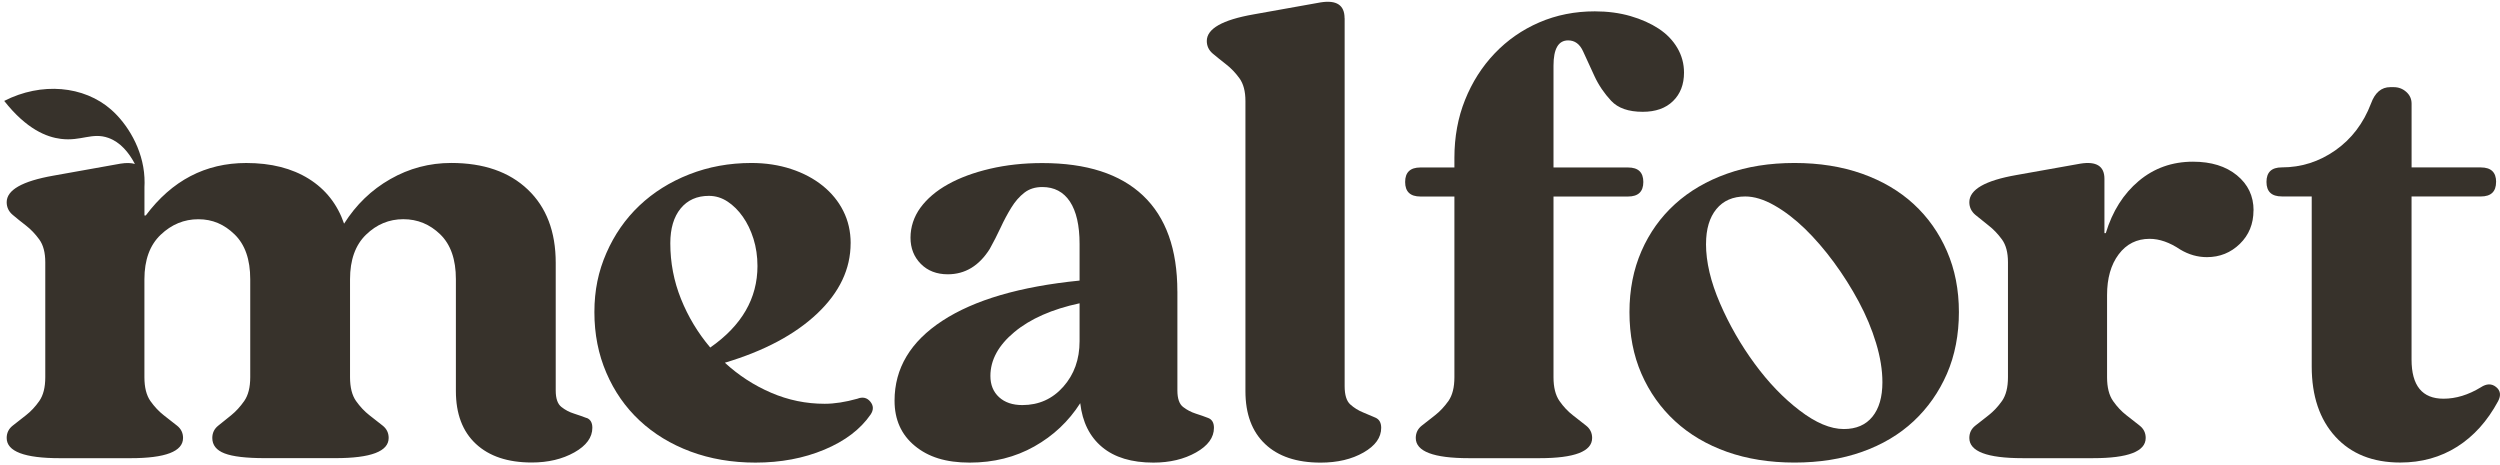
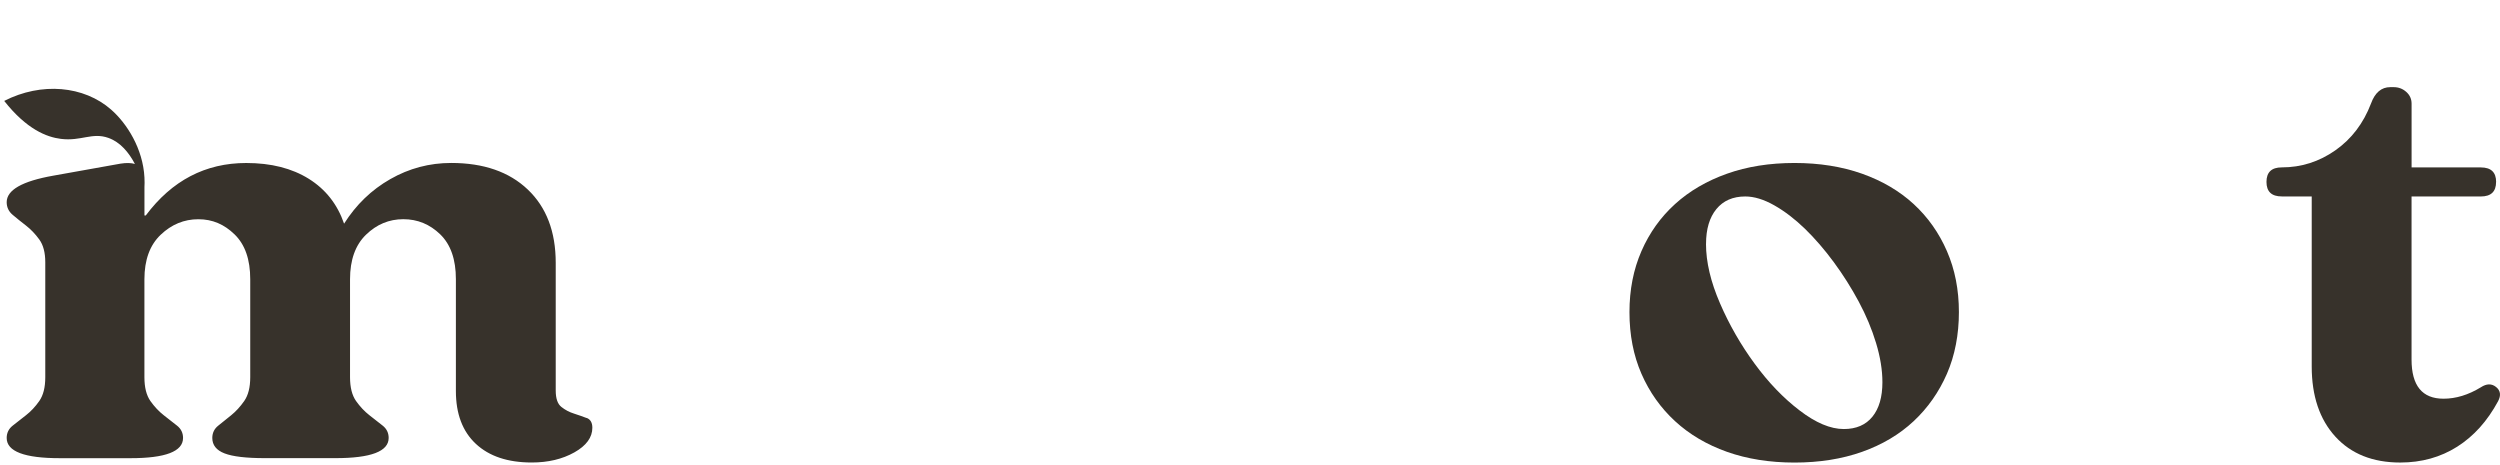
<svg xmlns="http://www.w3.org/2000/svg" width="495" height="92" viewBox="0 0 495 92" fill="none">
-   <path d="M168.423 48.166C168.423 53.254 166.227 57.887 161.836 62.057C157.438 66.226 151.333 69.485 143.523 71.818C146.246 74.326 149.298 76.307 152.679 77.761C156.061 79.222 159.595 79.949 163.29 79.949C165.225 79.949 167.375 79.614 169.746 78.951C170.802 78.535 171.658 78.719 172.316 79.518C172.974 80.309 172.997 81.163 172.377 82.082C170.358 85.005 167.306 87.322 163.221 89.031C159.136 90.741 154.592 91.595 149.581 91.595C144.923 91.595 140.639 90.86 136.73 89.407C132.821 87.945 129.463 85.9 126.648 83.272C123.832 80.644 121.637 77.497 120.061 73.823C118.478 70.156 117.69 66.146 117.69 61.809C117.69 57.472 118.478 53.733 120.061 50.107C121.645 46.481 123.817 43.349 126.586 40.721C129.355 38.094 132.645 36.025 136.47 34.523C140.295 33.021 144.395 32.27 148.793 32.27C151.601 32.27 154.217 32.67 156.634 33.461C159.052 34.252 161.132 35.362 162.892 36.776C164.651 38.197 166.013 39.859 166.977 41.784C167.941 43.701 168.43 45.834 168.43 48.166M140.624 68.814C146.858 64.477 149.979 59.093 149.979 52.671C149.979 50.754 149.711 48.957 149.191 47.287C148.663 45.618 147.96 44.156 147.08 42.91C146.2 41.656 145.19 40.658 144.051 39.907C142.911 39.156 141.679 38.781 140.363 38.781C137.992 38.781 136.125 39.619 134.764 41.281C133.402 42.95 132.721 45.243 132.721 48.166C132.721 52.008 133.425 55.675 134.833 59.181C136.24 62.688 138.168 65.899 140.631 68.814" fill="#37322B" />
-   <path d="M233.124 57.672V77.322C233.124 78.903 233.499 79.99 234.241 80.573C234.991 81.156 235.825 81.595 236.743 81.891C237.661 82.186 238.502 82.474 239.244 82.769C239.986 83.065 240.361 83.704 240.361 84.71C240.361 86.628 239.175 88.257 236.804 89.591C234.432 90.925 231.617 91.596 228.374 91.596C224.067 91.596 220.686 90.573 218.23 88.529C215.767 86.484 214.321 83.584 213.885 79.83C211.598 83.416 208.569 86.276 204.79 88.401C201.011 90.526 196.75 91.596 192.007 91.596C187.264 91.596 183.814 90.494 181.137 88.281C178.452 86.068 177.121 83.089 177.121 79.335C177.121 72.913 180.28 67.633 186.606 63.503C192.933 59.373 201.975 56.73 213.755 55.555V48.294C213.755 44.628 213.113 41.832 211.843 39.907C210.565 37.99 208.745 37.032 206.373 37.032C204.966 37.032 203.78 37.407 202.816 38.158C201.845 38.909 200.988 39.891 200.246 41.098C199.496 42.312 198.792 43.622 198.135 45.044C197.477 46.465 196.75 47.879 195.962 49.301C193.851 52.64 191.089 54.309 187.662 54.309C185.467 54.309 183.684 53.622 182.323 52.248C180.961 50.867 180.28 49.141 180.28 47.056C180.28 44.972 180.938 42.911 182.254 41.114C183.57 39.324 185.39 37.775 187.723 36.481C190.049 35.187 192.818 34.164 196.023 33.413C199.228 32.663 202.678 32.287 206.366 32.287C215.148 32.287 221.803 34.436 226.331 38.733C230.86 43.031 233.117 49.349 233.117 57.696M213.755 60.052C208.309 61.219 204.002 63.12 200.843 65.748C197.683 68.376 196.1 71.275 196.1 74.446C196.1 76.196 196.673 77.594 197.813 78.64C198.953 79.686 200.491 80.205 202.426 80.205C205.677 80.205 208.378 78.999 210.527 76.579C212.677 74.159 213.755 71.155 213.755 67.569V60.06V60.052Z" fill="#37322B" />
-   <path d="M266.24 3.613V76.453C266.24 78.202 266.615 79.416 267.357 80.079C268.099 80.75 268.941 81.269 269.858 81.645C270.784 82.02 271.618 82.38 272.36 82.707C273.102 83.043 273.477 83.706 273.477 84.712C273.477 86.629 272.314 88.259 269.981 89.593C267.655 90.927 264.817 91.598 261.482 91.598C256.739 91.598 253.067 90.368 250.482 87.907C247.889 85.447 246.596 81.964 246.596 77.459V20.004C246.596 18.087 246.198 16.585 245.41 15.499C244.622 14.412 243.742 13.494 242.771 12.743C241.807 11.992 240.927 11.281 240.132 10.618C239.344 9.947 238.946 9.116 238.946 8.11C238.946 5.69 242.021 3.94 248.172 2.854L261.482 0.474C264.649 -0.03 266.225 1.017 266.225 3.605" fill="#37322B" />
-   <path d="M325.256 22.137C322.441 22.137 320.36 21.41 318.999 19.948C317.637 18.486 316.536 16.865 315.702 15.067C314.868 13.278 314.118 11.649 313.46 10.187C312.803 8.725 311.816 7.998 310.492 7.998C308.557 7.998 307.593 9.668 307.593 13.007V33.16H322.349C324.369 33.16 325.379 34.118 325.379 36.035C325.379 37.952 324.369 38.911 322.349 38.911H307.593V74.704C307.593 76.709 307.991 78.266 308.779 79.4C309.567 80.527 310.446 81.461 311.418 82.212C312.382 82.963 313.262 83.65 314.057 84.281C314.845 84.904 315.243 85.719 315.243 86.717C315.243 89.385 311.77 90.719 304.832 90.719H290.863C283.833 90.719 280.322 89.385 280.322 86.717C280.322 85.719 280.72 84.904 281.508 84.281C282.296 83.658 283.175 82.963 284.147 82.212C285.111 81.461 285.99 80.519 286.786 79.4C287.574 78.274 287.972 76.709 287.972 74.704V38.911H281.248C279.228 38.911 278.218 37.952 278.218 36.035C278.218 34.118 279.228 33.16 281.248 33.16H287.972V31.282C287.972 27.113 288.675 23.271 290.083 19.772C291.491 16.265 293.441 13.198 295.95 10.57C298.459 7.942 301.397 5.897 304.778 4.436C308.159 2.974 311.831 2.247 315.778 2.247C318.326 2.247 320.674 2.559 322.831 3.182C324.981 3.805 326.847 4.643 328.431 5.682C330.014 6.728 331.238 7.998 332.118 9.5C332.998 11.002 333.434 12.631 333.434 14.38C333.434 16.721 332.707 18.598 331.261 20.012C329.808 21.434 327.811 22.137 325.264 22.137" fill="#37322B" />
  <path d="M322.634 61.801C322.634 57.376 323.422 53.35 325.006 49.724C326.589 46.097 328.808 42.99 331.661 40.402C334.514 37.814 337.941 35.817 341.942 34.395C345.935 32.973 350.395 32.27 355.314 32.27C360.233 32.27 364.692 32.981 368.693 34.395C372.686 35.817 376.09 37.814 378.905 40.402C381.713 42.99 383.916 46.097 385.492 49.724C387.075 53.35 387.863 57.376 387.863 61.801C387.863 66.226 387.075 70.372 385.492 74.006C383.908 77.633 381.713 80.764 378.905 83.392C376.09 86.02 372.694 88.041 368.693 89.463C364.692 90.884 360.233 91.587 355.314 91.587C350.395 91.587 345.935 90.876 341.942 89.463C337.941 88.041 334.514 86.02 331.661 83.392C328.808 80.764 326.589 77.633 325.006 74.006C323.422 70.38 322.634 66.306 322.634 61.801ZM337.788 48.286C337.788 51.872 338.714 55.794 340.558 60.052C342.401 64.309 344.688 68.295 347.412 72.001C350.135 75.716 353.095 78.807 356.308 81.259C359.513 83.719 362.436 84.95 365.075 84.95C367.53 84.95 369.42 84.135 370.743 82.505C372.059 80.876 372.717 78.607 372.717 75.684C372.717 73.263 372.296 70.675 371.462 67.928C370.628 65.172 369.489 62.44 368.035 59.732C366.582 57.025 364.937 54.413 363.094 51.912C361.25 49.412 359.338 47.2 357.364 45.282C355.383 43.365 353.363 41.824 351.298 40.65C349.232 39.483 347.32 38.9 345.568 38.9C343.105 38.9 341.2 39.739 339.838 41.401C338.477 43.07 337.796 45.362 337.796 48.286" fill="#37322B" />
-   <path d="M446.191 41.656C446.191 44.324 445.288 46.537 443.49 48.286C441.693 50.035 439.513 50.914 436.965 50.914C435.122 50.914 433.362 50.411 431.695 49.412C429.583 47.991 427.564 47.288 425.628 47.288C423.081 47.288 421.039 48.31 419.501 50.355C417.963 52.4 417.198 55.092 417.198 58.431V74.701C417.198 76.706 417.596 78.264 418.384 79.398C419.172 80.525 420.052 81.459 421.023 82.21C421.987 82.961 422.867 83.648 423.662 84.279C424.45 84.902 424.848 85.717 424.848 86.715C424.848 89.383 421.375 90.717 414.437 90.717H400.469C393.438 90.717 389.927 89.383 389.927 86.715C389.927 85.717 390.325 84.902 391.113 84.279C391.901 83.656 392.781 82.961 393.752 82.21C394.716 81.459 395.596 80.517 396.391 79.398C397.179 78.272 397.577 76.706 397.577 74.701V51.92C397.577 50.004 397.179 48.502 396.391 47.416C395.603 46.337 394.724 45.41 393.752 44.66C392.788 43.909 391.909 43.198 391.113 42.535C390.325 41.864 389.927 41.033 389.927 40.035C389.927 37.535 393.048 35.737 399.283 34.651L411.935 32.398C415.095 31.895 416.678 32.902 416.678 35.402V46.161H416.946C418.262 41.824 420.442 38.381 423.471 35.833C426.5 33.293 430.081 32.015 434.211 32.015C437.814 32.015 440.714 32.91 442.909 34.707C445.105 36.504 446.206 38.821 446.206 41.656" fill="#37322B" />
  <path d="M494.224 36.026C494.224 37.943 493.215 38.902 491.195 38.902H477.487V71.188C477.487 76.364 479.598 78.944 483.813 78.944C486.269 78.944 488.732 78.193 491.195 76.692C492.335 75.941 493.345 75.917 494.224 76.628C495.104 77.338 495.234 78.273 494.622 79.439C492.511 83.361 489.81 86.365 486.521 88.449C483.224 90.534 479.468 91.581 475.253 91.581C469.807 91.581 465.523 89.871 462.402 86.453C459.281 83.034 457.72 78.401 457.72 72.562V38.894H451.792C449.772 38.894 448.762 37.935 448.762 36.018C448.762 34.101 449.772 33.142 451.792 33.142C455.655 33.142 459.189 32.016 462.402 29.764C465.607 27.511 467.955 24.428 469.455 20.506C470.243 18.333 471.52 17.255 473.279 17.255H473.937C474.901 17.255 475.735 17.566 476.439 18.197C477.143 18.82 477.494 19.595 477.494 20.514V33.15H491.203C493.222 33.15 494.232 34.109 494.232 36.026" fill="#37322B" />
  <path d="M116.16 82.772C115.41 82.485 114.577 82.189 113.659 81.894C112.733 81.606 111.899 81.167 111.157 80.576C110.408 79.992 110.033 78.906 110.033 77.325V52.043C110.033 45.869 108.189 41.028 104.494 37.522C100.807 34.015 95.751 32.266 89.34 32.266C85.034 32.266 81.017 33.328 77.284 35.461C73.551 37.586 70.499 40.533 68.128 44.287C66.812 40.453 64.479 37.49 61.144 35.405C57.801 33.32 53.677 32.274 48.759 32.274C40.673 32.274 34.041 35.74 28.862 42.666H28.602V37.011C28.625 36.563 28.648 35.924 28.602 35.157C28.311 29.438 25.129 24.446 22.015 21.714C16.607 16.961 8.192 16.218 0.833 19.981C5.278 25.62 9.248 27.146 12.048 27.497C16.064 28 18.252 26.155 21.465 27.305C23.836 28.152 25.511 30.189 26.712 32.465C25.978 32.242 25.022 32.218 23.859 32.402L10.548 34.782C4.398 35.868 1.323 37.617 1.323 40.038C1.323 41.036 1.721 41.875 2.509 42.538C3.296 43.209 4.176 43.912 5.148 44.663C6.112 45.414 6.991 46.332 7.779 47.419C8.567 48.505 8.965 50.007 8.965 51.924V74.704C8.965 76.71 8.567 78.267 7.779 79.401C6.991 80.528 6.112 81.462 5.148 82.213C4.184 82.964 3.304 83.651 2.509 84.282C1.721 84.905 1.323 85.72 1.323 86.718C1.323 89.386 4.834 90.72 11.864 90.72H25.832C32.771 90.72 36.244 89.386 36.244 86.718C36.244 85.72 35.846 84.905 35.058 84.282C34.27 83.659 33.39 82.964 32.419 82.213C31.455 81.462 30.575 80.52 29.78 79.401C28.992 78.275 28.594 76.71 28.594 74.704V55.302C28.594 51.468 29.665 48.521 31.822 46.476C33.972 44.431 36.458 43.409 39.265 43.409C42.073 43.409 44.383 44.407 46.448 46.412C48.514 48.417 49.547 51.372 49.547 55.294V74.697C49.547 76.701 49.149 78.259 48.361 79.393C47.573 80.52 46.716 81.454 45.791 82.205C44.865 82.956 44.008 83.643 43.22 84.274C42.432 84.897 42.035 85.712 42.035 86.71C42.035 88.132 42.845 89.154 44.475 89.777C46.096 90.4 48.759 90.712 52.446 90.712H66.414C73.444 90.712 76.955 89.378 76.955 86.71C76.955 85.712 76.558 84.897 75.77 84.274C74.982 83.651 74.102 82.956 73.131 82.205C72.167 81.454 71.287 80.512 70.491 79.393C69.704 78.267 69.306 76.701 69.306 74.697V55.294C69.306 51.46 70.361 48.513 72.473 46.468C74.584 44.423 77.04 43.401 79.855 43.401C82.67 43.401 85.102 44.399 87.168 46.404C89.233 48.409 90.266 51.364 90.266 55.286V77.436C90.266 81.941 91.582 85.424 94.221 87.884C96.86 90.344 100.547 91.575 105.29 91.575C108.541 91.575 111.348 90.904 113.728 89.57C116.099 88.236 117.285 86.606 117.285 84.689C117.285 83.691 116.91 83.044 116.168 82.748" fill="#37322B" />
</svg>